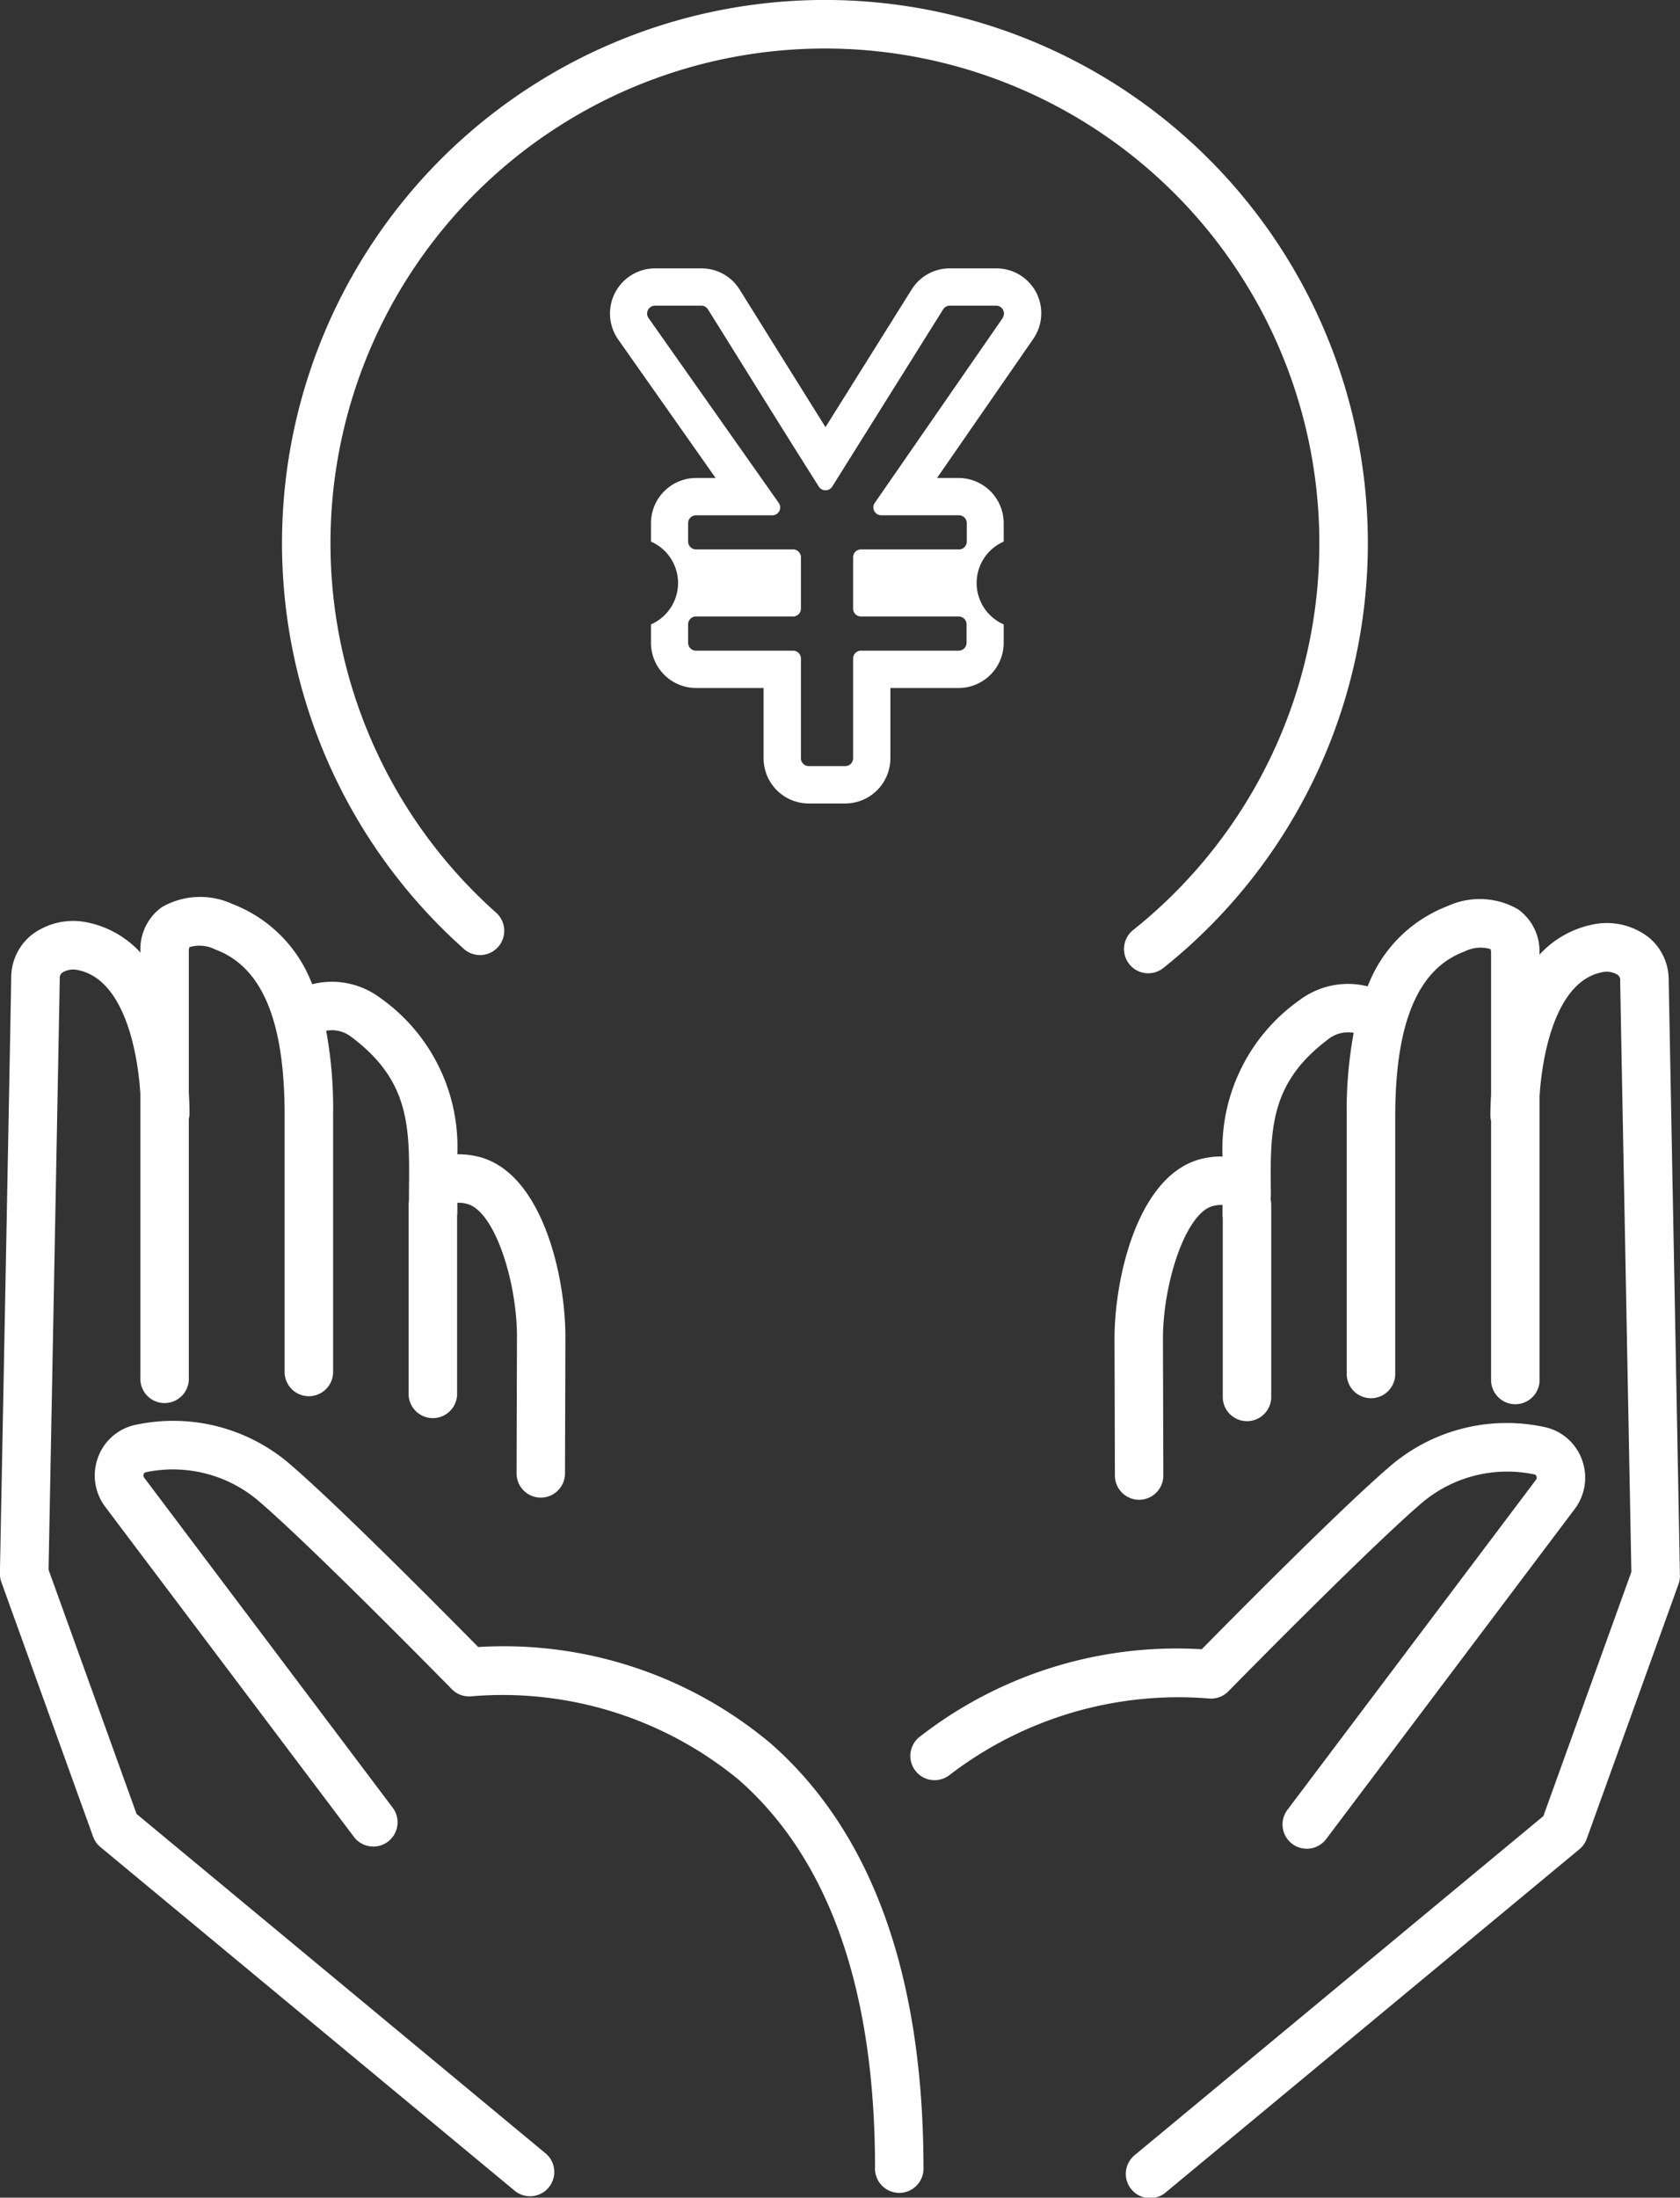
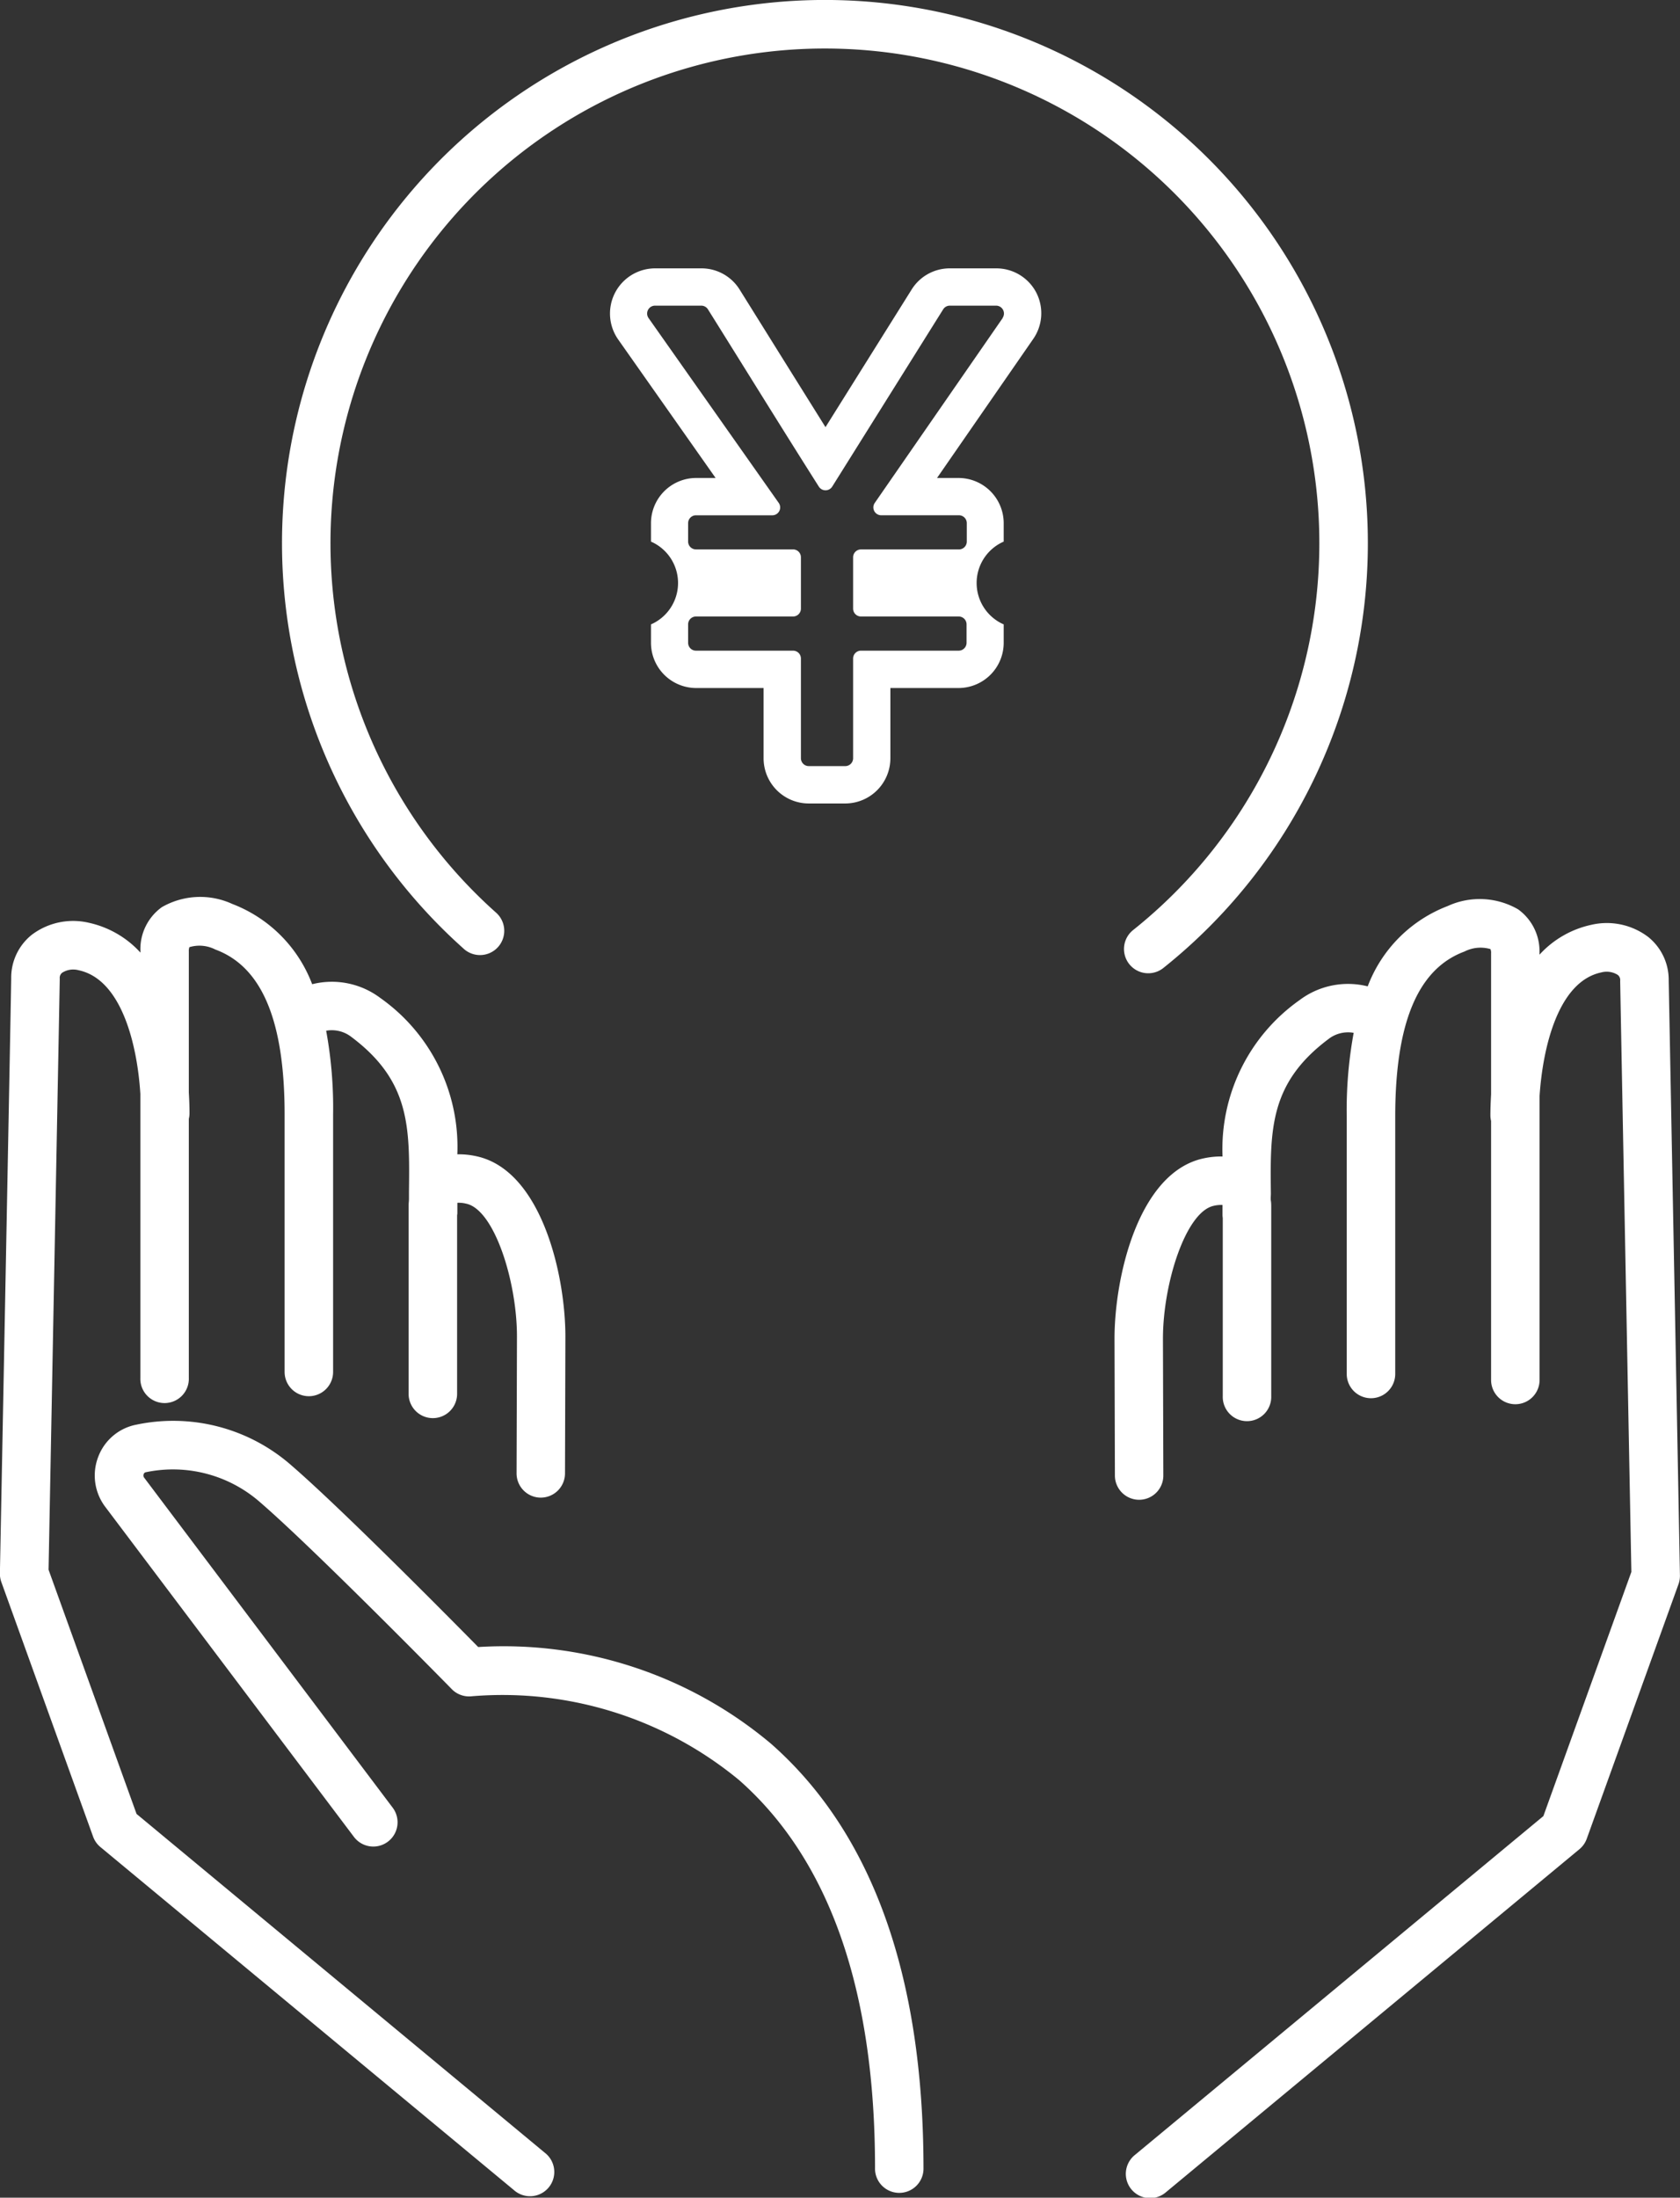
<svg xmlns="http://www.w3.org/2000/svg" width="51.756" height="67.667" viewBox="0 0 51.756 67.667">
  <rect x="0" y="0" width="51.756" height="67.667" fill="#333333" stroke="none" />
  <g id="グループ_142" data-name="グループ 142" transform="translate(-611.812 -811.372)">
    <path id="パス_330" data-name="パス 330" d="M671.3,832.5a1.386,1.386,0,0,0-1.232-.745h-1.429a1.382,1.382,0,0,0-1.179.653l-2.653,4.236c-.5-.8-1-1.6-1.492-2.388q-.576-.924-1.153-1.848a1.383,1.383,0,0,0-1.179-.653h-1.424a1.391,1.391,0,0,0-1.137,2.192l3,4.262h-.6a1.393,1.393,0,0,0-1.391,1.391v.568a1.391,1.391,0,0,1,0,2.549v.568a1.393,1.393,0,0,0,1.391,1.391H662.9v2.164a1.392,1.392,0,0,0,1.391,1.391h1.124a1.393,1.393,0,0,0,1.391-1.391v-2.164h2.1a1.393,1.393,0,0,0,1.391-1.391v-.568a1.391,1.391,0,0,1,0-2.549V839.6a1.393,1.393,0,0,0-1.391-1.391h-.663l2.957-4.271A1.388,1.388,0,0,0,671.3,832.5Zm-1.033.783-3.942,5.694a.242.242,0,0,0,.2.38h2.393a.242.242,0,0,1,.242.242v.568a.242.242,0,0,1-.242.242H665.9a.242.242,0,0,0-.242.242v1.581a.243.243,0,0,0,.242.242h3.011a.242.242,0,0,1,.242.242v.568a.243.243,0,0,1-.242.242H665.9a.242.242,0,0,0-.242.242v3.07a.242.242,0,0,1-.242.242h-1.124a.242.242,0,0,1-.242-.242v-3.07a.242.242,0,0,0-.242-.242h-2.991a.242.242,0,0,1-.242-.242v-.568a.242.242,0,0,1,.242-.242h2.991a.242.242,0,0,0,.242-.242V840.65a.242.242,0,0,0-.242-.242h-2.991a.242.242,0,0,1-.242-.242V839.6a.242.242,0,0,1,.242-.242h2.349a.242.242,0,0,0,.2-.382l-4.01-5.691a.243.243,0,0,1,.2-.382h1.424a.243.243,0,0,1,.206.114c1.139,1.819,2.262,3.639,3.416,5.458a.244.244,0,0,0,.412,0l3.418-5.458a.242.242,0,0,1,.205-.114h1.429A.242.242,0,0,1,670.263,833.281Z" transform="translate(-27.564 -12.12)" fill="#fff" />
    <path id="パス_331" data-name="パス 331" d="M638.836,840.578a.747.747,0,1,0,.995-1.114,15.232,15.232,0,1,1,19.623.554.747.747,0,0,0,.931,1.168,16.726,16.726,0,1,0-21.548-.608Z" transform="translate(-12.746 0)" fill="#fff" />
    <path id="パス_332" data-name="パス 332" d="M616.019,907.751l-2.711-7.519c.064-3.333.345-18.078.345-18.2a.2.2,0,0,1,.075-.182.634.634,0,0,1,.508-.076c1.329.283,1.806,2.309,1.9,3.806v8.746a.747.747,0,1,0,1.493,0v-7.976a.736.736,0,0,0,.021-.167c0-.214-.008-.43-.021-.647v-4.345a.33.33,0,0,1,.018-.128,1.075,1.075,0,0,1,.8.073c1.435.531,2.133,2.193,2.133,5.081v7.925a.747.747,0,1,0,1.494,0v-7.925a13.115,13.115,0,0,0-.214-2.581.981.981,0,0,1,.775.19c1.815,1.359,1.8,2.784,1.776,4.758,0,.075,0,.152,0,.227s-.011.13-.011.2v5.806a.747.747,0,1,0,1.494,0v-5.485c0-.026.008-.05.008-.077,0-.109,0-.214,0-.321a.959.959,0,0,1,.276.028c.864.188,1.56,2.392,1.56,4.089l-.012,4.212a.747.747,0,0,0,.745.749h0a.747.747,0,0,0,.747-.745l.012-4.214c0-1.916-.743-5.117-2.735-5.551a2.5,2.5,0,0,0-.594-.061,5.61,5.61,0,0,0-2.372-4.813,2.484,2.484,0,0,0-2.1-.424,4.259,4.259,0,0,0-2.462-2.472,2.369,2.369,0,0,0-2.17.1,1.591,1.591,0,0,0-.659,1.355v.043a3.024,3.024,0,0,0-1.593-.919,2.116,2.116,0,0,0-1.759.375,1.69,1.69,0,0,0-.629,1.338c0,.272-.344,18.137-.348,18.318a.75.75,0,0,0,.044.268l2.827,7.84a.743.743,0,0,0,.226.321l12.735,10.559a.747.747,0,1,0,.953-1.149Z" transform="translate(0 -40.528)" fill="#fff" />
    <path id="パス_333" data-name="パス 333" d="M639.851,929.261a12.8,12.8,0,0,0-9.023-2.979c-.936-.95-4.228-4.273-5.737-5.577a5.519,5.519,0,0,0-4.788-1.271,1.573,1.573,0,0,0-1.179.987,1.6,1.6,0,0,0,.215,1.545L627,932.128a.747.747,0,1,0,1.193-.9l-7.656-10.161a.108.108,0,0,1-.014-.109.082.082,0,0,1,.066-.058,4.071,4.071,0,0,1,3.531.934c1.685,1.456,5.852,5.7,5.894,5.745a.748.748,0,0,0,.627.218,11.45,11.45,0,0,1,8.227,2.584c2.776,2.446,4.185,6.461,4.185,11.933a.747.747,0,1,0,1.493,0C644.541,936.4,642.963,932,639.851,929.261Z" transform="translate(-4.284 -64.198)" fill="#fff" />
    <path id="パス_334" data-name="パス 334" d="M713.595,882.19a1.693,1.693,0,0,0-.629-1.343,2.109,2.109,0,0,0-1.759-.375,3.023,3.023,0,0,0-1.593.919v-.042a1.59,1.59,0,0,0-.659-1.355,2.365,2.365,0,0,0-2.171-.1,4.259,4.259,0,0,0-2.462,2.472,2.483,2.483,0,0,0-2.1.424,5.611,5.611,0,0,0-2.372,4.814,2.518,2.518,0,0,0-.593.06c-1.993.434-2.735,3.635-2.735,5.553l.012,4.212a.747.747,0,0,0,.747.745h0a.746.746,0,0,0,.745-.749l-.012-4.209c0-1.7.7-3.9,1.56-4.092a.972.972,0,0,1,.275-.027c0,.107,0,.212,0,.321a.7.7,0,0,0,.008.078v5.483a.747.747,0,1,0,1.493,0v-5.806c0-.073,0-.139-.011-.205s0-.149,0-.222c-.023-1.974-.04-3.4,1.776-4.759a.981.981,0,0,1,.775-.19,13.116,13.116,0,0,0-.214,2.581V894.3a.747.747,0,1,0,1.494,0v-7.924c0-2.889.7-4.552,2.133-5.082a1.089,1.089,0,0,1,.8-.076.281.281,0,0,1,.02.131v4.343c-.012.218-.021.435-.021.65a.738.738,0,0,0,.021.168v7.975a.747.747,0,1,0,1.494,0v-8.748c.1-1.5.576-3.52,1.9-3.8a.638.638,0,0,1,.508.076.2.2,0,0,1,.075.182c0,.126.282,14.87.345,18.2l-2.711,7.518-12.579,10.43a.747.747,0,1,0,.953,1.15l12.736-10.56a.743.743,0,0,0,.226-.321l2.827-7.84a.752.752,0,0,0,.044-.267C713.939,900.322,713.6,882.457,713.595,882.19Z" transform="translate(-50.375 -40.624)" fill="#fff" />
-     <path id="パス_335" data-name="パス 335" d="M690.159,927.959a.75.75,0,0,0,.627-.218c.042-.043,4.21-4.289,5.895-5.745a4.067,4.067,0,0,1,3.53-.934.083.083,0,0,1,.066.058.108.108,0,0,1-.015.109l-7.656,10.161a.747.747,0,0,0,1.193.9l7.656-10.161a1.6,1.6,0,0,0,.215-1.545,1.573,1.573,0,0,0-1.179-.988,5.516,5.516,0,0,0-4.788,1.271c-1.509,1.3-4.8,4.628-5.737,5.578a12.882,12.882,0,0,0-8.717,2.718.747.747,0,0,0,.947,1.155A11.586,11.586,0,0,1,690.159,927.959Z" transform="translate(-41.132 -64.293)" fill="#fff" />
  </g>
</svg>